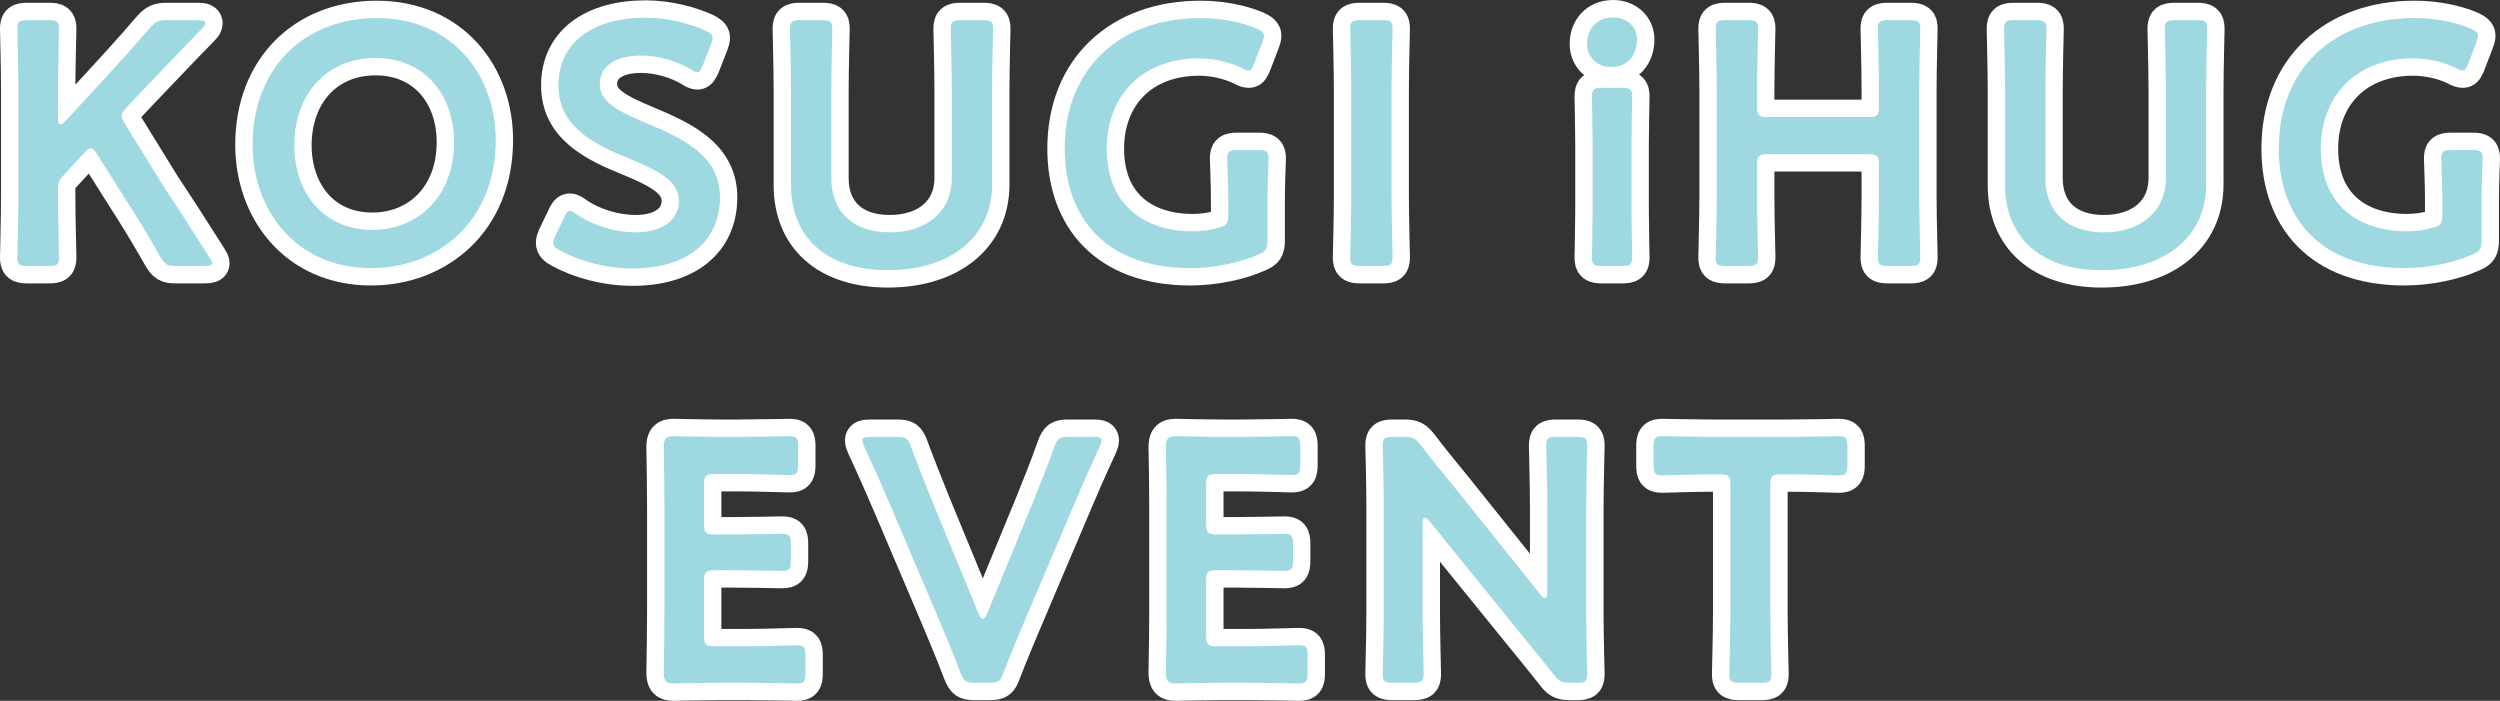
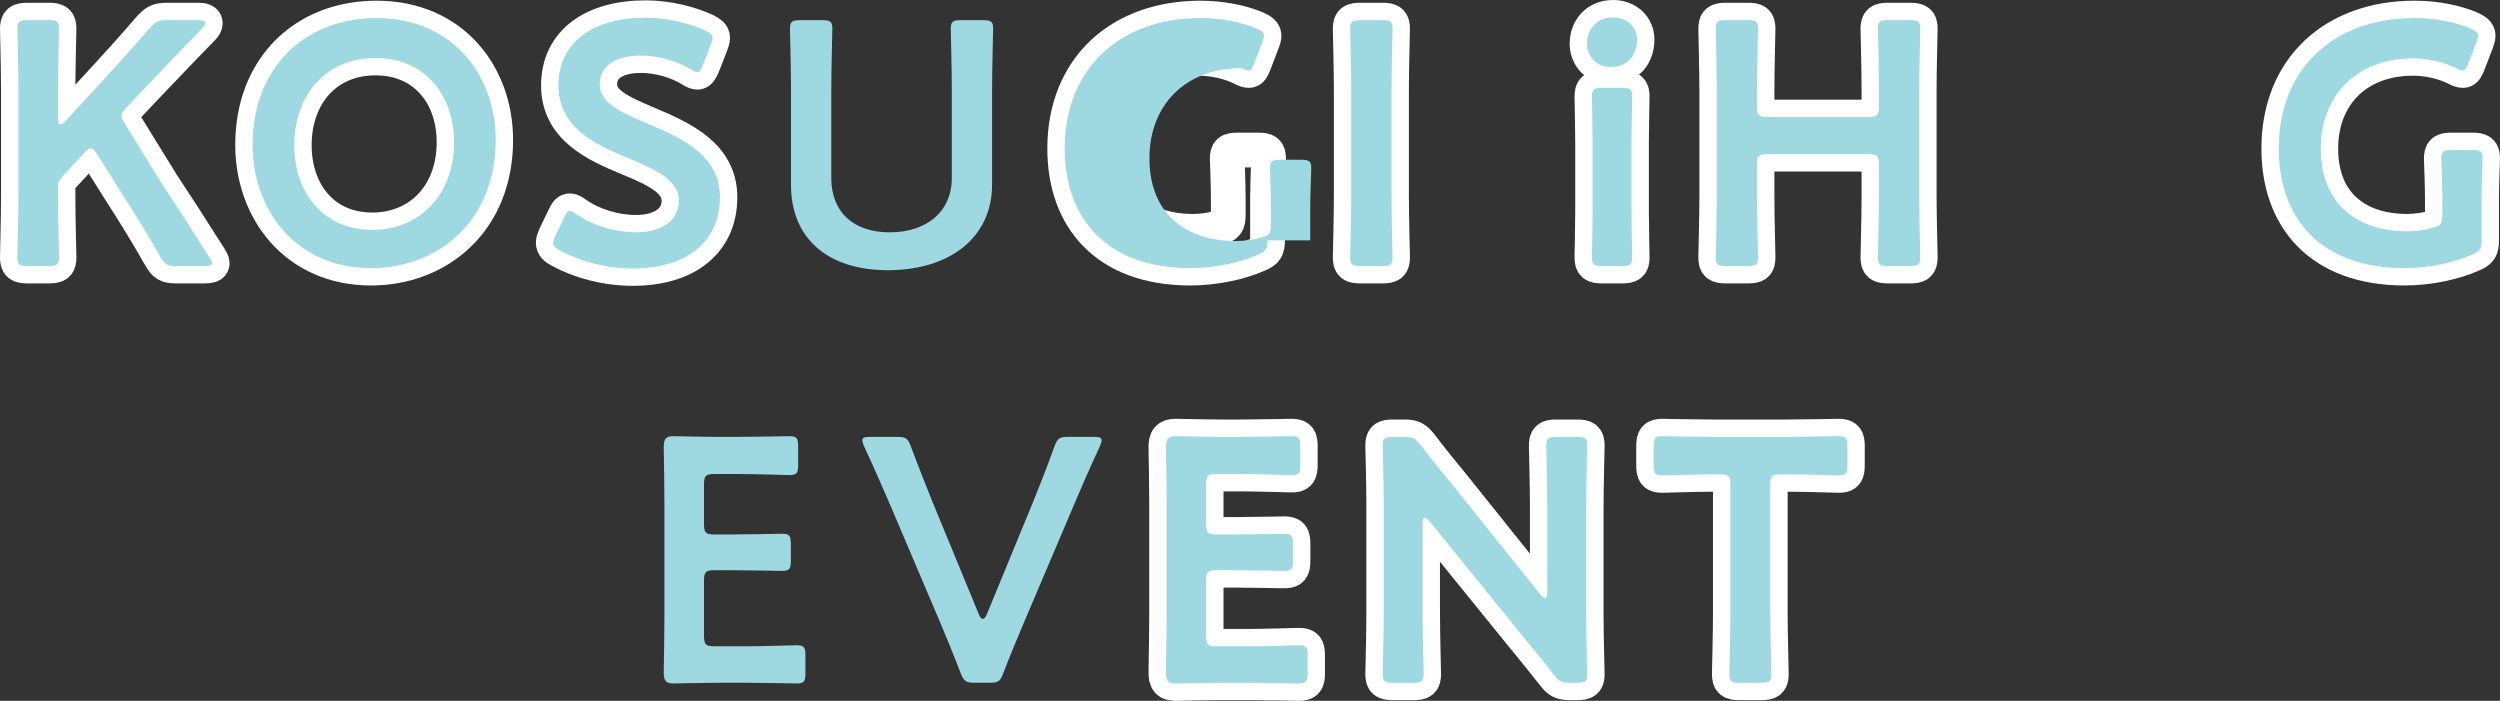
<svg xmlns="http://www.w3.org/2000/svg" version="1.1" id="レイヤー_1" x="0px" y="0px" width="359.943px" height="100.902px" viewBox="0 0 359.943 100.902" enable-background="new 0 0 359.943 100.902" xml:space="preserve">
  <rect x="0" y="0" width="359.943" height="100.902" fill="#333333" stroke="none" />
  <g>
    <g>
      <path fill="none" stroke="#FFFFFF" stroke-width="5" stroke-linecap="round" stroke-linejoin="round" d="M8.35,28.302    C8.35,31.202,8.5,36.702,8.5,37.052c0,1.05-0.3,1.25-1.45,1.25H3.95    c-1.15,0-1.45-0.2-1.45-1.25c0-0.35,0.149-5.851,0.149-8.75V12.9    C2.649,10,2.5,4.5,2.5,4.15c0-1.05,0.3-1.25,1.45-1.25h3.1    c1.15,0,1.45,0.2,1.45,1.25C8.5,4.5,8.35,10,8.35,12.9v4.2    c0,0.55,0.101,0.8,0.351,0.8c0.149,0,0.399-0.1,0.649-0.4l5.451-5.9    c2.05-2.25,4-4.351,6.75-7.551c0.85-0.95,1.25-1.15,2.5-1.15h4.551    c0.649,0,0.95,0.15,0.95,0.45c0,0.2-0.101,0.4-0.4,0.7    c-3.95,4.05-6.101,6.351-8.65,9.001l-2.301,2.45    c-0.449,0.5-0.699,0.85-0.699,1.2c0,0.3,0.199,0.65,0.5,1.15l5.4,8.75    c1.899,2.85,3.7,5.65,6.75,10.451c0.25,0.4,0.4,0.65,0.4,0.85    c0,0.3-0.351,0.4-1.101,0.4h-4.101c-1.3,0-1.6-0.2-2.25-1.3    c-2.1-3.7-3.7-6.25-5.4-8.9l-3.75-5.95    c-0.35-0.55-0.6-0.8-0.85-0.8c-0.301,0-0.551,0.2-0.95,0.65    l-3.101,3.351C8.5,25.951,8.35,26.301,8.35,27.151V28.302z" />
      <path fill="none" stroke="#FFFFFF" stroke-width="5" stroke-linecap="round" stroke-linejoin="round" d="M71.371,20.151    c0,11.751-8.351,18.451-17.951,18.451c-10.851,0-17.051-8.4-17.051-17.751    c0-11.051,7.45-18.251,17.851-18.251C65.12,2.6,71.371,10.8,71.371,20.151z     M42.369,20.901c0,6.75,4.101,12.201,11.251,12.201c6.5,0,11.75-4.75,11.75-12.65    c0-6.701-4.15-12.101-11.301-12.101C46.919,8.35,42.369,13.701,42.369,20.901z" />
      <path fill="none" stroke="#FFFFFF" stroke-width="5" stroke-linecap="round" stroke-linejoin="round" d="M103.655,28.401    c0,6.451-4.851,10.251-12.551,10.251c-3.851,0-7.701-1.05-10.501-2.601    c-0.65-0.35-0.95-0.65-0.95-1.1c0-0.25,0.101-0.55,0.3-1l1.25-2.6    c0.301-0.65,0.5-1,0.851-1c0.25,0,0.55,0.2,0.95,0.5    c2.399,1.65,5.6,2.6,8.55,2.6c3.751,0,6.201-1.75,6.201-4.55    c0-2.9-3.2-4.45-7.351-6.15c-4.851-2-10.001-4.45-10.001-10.45    c0-6.201,4.95-9.751,12.551-9.751c3.2,0,6.4,0.85,8.601,1.85    C102.255,4.75,102.604,5,102.604,5.45c0,0.25-0.1,0.55-0.25,0.95l-1.149,2.95    c-0.301,0.7-0.5,1.05-0.801,1.05c-0.25,0-0.55-0.15-1-0.45    c-1.85-1.1-4.5-1.95-7.1-1.95c-4.001,0-5.951,1.75-5.951,4.1    c0,2.6,2.601,3.9,6.751,5.65C98.354,19.951,103.655,22.401,103.655,28.401z" />
-       <path fill="none" stroke="#FFFFFF" stroke-width="5" stroke-linecap="round" stroke-linejoin="round" d="M142.839,26.551    c0,7.701-6.15,12.351-15,12.351c-8.801,0-13.951-4.701-13.951-12.251V12.9    c0-2.9-0.15-8.4-0.15-8.75c0-1.05,0.3-1.25,1.45-1.25h3.2    c1.15,0,1.45,0.2,1.45,1.25c0,0.35-0.15,5.851-0.15,8.75v12.751    c0,4.85,3.15,7.8,8.401,7.8c5.25,0,8.95-2.9,8.95-7.85V12.9    c0-2.9-0.15-8.4-0.15-8.75c0-1.05,0.3-1.25,1.45-1.25h3.2    c1.15,0,1.45,0.2,1.45,1.25c0,0.35-0.15,5.851-0.15,8.75V26.551z" />
      <path fill="none" stroke="#FFFFFF" stroke-width="5" stroke-linecap="round" stroke-linejoin="round" d="M182.493,34.602    c0,1.25-0.25,1.6-1.35,2.05c-2.55,1.15-6.25,1.95-9.751,1.95    c-12.2,0-18.101-7.3-18.101-17.201c0-11.601,8-18.801,19.551-18.801    c3,0,5.95,0.6,8.051,1.5c0.75,0.35,1.1,0.6,1.1,1.05    c0,0.25-0.1,0.55-0.25,0.95L180.594,9.101c-0.301,0.75-0.45,1.05-0.801,1.05    c-0.25,0-0.55-0.1-1-0.35c-1.7-0.85-4-1.4-6.15-1.4    c-8.2,0-13.301,5.4-13.301,13c0,8.051,5.351,11.901,12.401,11.901    c1.2,0,2.5-0.15,3.65-0.5c1.199-0.3,1.449-0.6,1.449-1.85v-2.3    c0-2.2-0.149-5.45-0.149-5.8c0-1.05,0.3-1.25,1.45-1.25h3.05    c1.15,0,1.45,0.2,1.45,1.25c0,0.35-0.15,3.6-0.15,5.8V34.602z" />
      <path fill="none" stroke="#FFFFFF" stroke-width="5" stroke-linecap="round" stroke-linejoin="round" d="M195.848,38.302    c-1.15,0-1.45-0.2-1.45-1.25c0-0.35,0.15-5.851,0.15-8.75V12.9    c0-2.9-0.15-8.4-0.15-8.75c0-1.05,0.3-1.25,1.45-1.25h3.2    c1.15,0,1.45,0.2,1.45,1.25c0,0.35-0.15,5.851-0.15,8.75v15.401    c0,2.9,0.15,8.4,0.15,8.75c0,1.05-0.3,1.25-1.45,1.25H195.848z" />
      <path fill="none" stroke="#FFFFFF" stroke-width="5" stroke-linecap="round" stroke-linejoin="round" d="M235.698,5.7    c0,2.2-1.351,3.95-3.751,3.95c-1.95,0-3.45-1.35-3.45-3.35    c0-2.05,1.351-3.8,3.751-3.8C234.198,2.5,235.698,3.8,235.698,5.7z     M230.647,38.302c-1.15,0-1.45-0.2-1.45-1.25c0-0.35,0.101-4.5,0.101-6.75    v-9.651c0-2.25-0.101-6.4-0.101-6.75c0-1.05,0.3-1.25,1.45-1.25h2.9    c1.15,0,1.45,0.2,1.45,1.25c0,0.35-0.101,4.5-0.101,6.75v9.651    c0,2.25,0.101,6.4,0.101,6.75c0,1.05-0.3,1.25-1.45,1.25H230.647z" />
      <path fill="none" stroke="#FFFFFF" stroke-width="5" stroke-linecap="round" stroke-linejoin="round" d="M252.973,28.302    c0,2.9,0.149,8.4,0.149,8.75c0,1.05-0.3,1.25-1.449,1.25h-3.2    c-1.15,0-1.45-0.2-1.45-1.25c0-0.35,0.149-5.851,0.149-8.75V12.9    c0-2.9-0.149-8.4-0.149-8.75c0-1.05,0.3-1.25,1.45-1.25h3.2    c1.149,0,1.449,0.2,1.449,1.25c0,0.35-0.149,5.851-0.149,8.75v2.45    c0,1.25,0.25,1.5,1.5,1.5h14.551c1.25,0,1.5-0.25,1.5-1.5v-2.45c0-2.9-0.149-8.4-0.149-8.75    c0-1.05,0.3-1.25,1.449-1.25h3.2c1.15,0,1.45,0.2,1.45,1.25    c0,0.35-0.149,5.851-0.149,8.75v15.401c0,2.9,0.149,8.4,0.149,8.75    c0,1.05-0.3,1.25-1.45,1.25h-3.2c-1.149,0-1.449-0.2-1.449-1.25    c0-0.35,0.149-5.851,0.149-8.75v-4.601c0-1.25-0.25-1.5-1.5-1.5h-14.551c-1.25,0-1.5,0.25-1.5,1.5    V28.302z" />
-       <path fill="none" stroke="#FFFFFF" stroke-width="5" stroke-linecap="round" stroke-linejoin="round" d="M317.638,26.551    c0,7.701-6.15,12.351-15,12.351c-8.801,0-13.951-4.701-13.951-12.251V12.9    c0-2.9-0.15-8.4-0.15-8.75c0-1.05,0.3-1.25,1.45-1.25h3.2    c1.15,0,1.45,0.2,1.45,1.25c0,0.35-0.15,5.851-0.15,8.75v12.751    c0,4.85,3.15,7.8,8.401,7.8c5.25,0,8.95-2.9,8.95-7.85V12.9    c0-2.9-0.15-8.4-0.15-8.75c0-1.05,0.3-1.25,1.45-1.25h3.2    c1.15,0,1.45,0.2,1.45,1.25c0,0.35-0.15,5.851-0.15,8.75V26.551z" />
      <path fill="none" stroke="#FFFFFF" stroke-width="5" stroke-linecap="round" stroke-linejoin="round" d="M357.293,34.602    c0,1.25-0.25,1.6-1.35,2.05c-2.55,1.15-6.251,1.95-9.751,1.95    c-12.2,0-18.101-7.3-18.101-17.201c0-11.601,8-18.801,19.551-18.801    c3,0,5.95,0.6,8.051,1.5c0.75,0.35,1.1,0.6,1.1,1.05    c0,0.25-0.1,0.55-0.25,0.95l-1.149,3c-0.301,0.75-0.45,1.05-0.801,1.05    c-0.25,0-0.55-0.1-1-0.35c-1.7-0.85-4-1.4-6.15-1.4    c-8.2,0-13.301,5.4-13.301,13c0,8.051,5.351,11.901,12.401,11.901    c1.2,0,2.5-0.15,3.65-0.5c1.199-0.3,1.449-0.6,1.449-1.85v-2.3    c0-2.2-0.149-5.45-0.149-5.8c0-1.05,0.3-1.25,1.45-1.25h3.05    c1.15,0,1.45,0.2,1.45,1.25c0,0.35-0.15,3.6-0.15,5.8V34.602z" />
-       <path fill="none" stroke="#FFFFFF" stroke-width="5" stroke-linecap="round" stroke-linejoin="round" d="M107.462,93.052    c2.4,0,6.9-0.15,7.251-0.15c1.05,0,1.25,0.3,1.25,1.45v2.6    c0,1.15-0.2,1.45-1.25,1.45c-0.351,0-4.851-0.1-7.251-0.1h-3.85    c-2.351,0-6.301,0.1-6.65,0.1c-1.101,0-1.4-0.4-1.4-1.6    c0.05-2.8,0.1-5.951,0.1-8.351V72.75c0-2.45-0.05-5.8-0.1-8.351    c0-1.2,0.3-1.6,1.4-1.6c0.35,0,4.3,0.1,6.65,0.1h2.8    c2.4,0,6.9-0.1,7.25-0.1c1.051,0,1.25,0.3,1.25,1.45v2.7    c0,1.15-0.199,1.45-1.25,1.45c-0.35,0-4.85-0.15-7.25-0.15h-3.55    c-1.251,0-1.501,0.25-1.501,1.5v5.7c0,1.25,0.25,1.5,1.501,1.5h2.5    c2.35,0,6.9-0.1,7.25-0.1c1.05,0,1.25,0.3,1.25,1.45v2.45    c0,1.15-0.2,1.45-1.25,1.45c-0.35,0-4.9-0.1-7.25-0.1h-2.5    c-1.251,0-1.501,0.25-1.501,1.5v7.951c0,1.25,0.25,1.5,1.501,1.5H107.462z" />
-       <path fill="none" stroke="#FFFFFF" stroke-width="5" stroke-linecap="round" stroke-linejoin="round" d="M147.457,89.552    c-0.899,2.15-1.95,4.6-3,7.35c-0.45,1.2-0.7,1.4-2,1.4h-2.101    c-1.3,0-1.55-0.2-2.05-1.4c-1.05-2.75-2.05-5.15-2.95-7.3    l-7.101-16.701c-1.149-2.65-2.25-5.2-3.85-8.65    c-0.15-0.35-0.25-0.65-0.25-0.85c0-0.4,0.35-0.5,1.149-0.5h3.851    c1.3,0,1.55,0.2,2,1.4c1.2,3.25,2.2,5.65,3.101,7.951l6.7,16.251    c0.15,0.4,0.35,0.6,0.55,0.6s0.351-0.2,0.55-0.6l6.65-16.151    c0.95-2.4,1.95-4.8,3.101-8.051c0.45-1.2,0.7-1.4,2-1.4h3.7    c0.8,0,1.101,0.1,1.101,0.5c0,0.2-0.101,0.45-0.25,0.85    c-1.601,3.45-2.751,6.101-3.801,8.601L147.457,89.552z" />
      <path fill="none" stroke="#FFFFFF" stroke-width="5" stroke-linecap="round" stroke-linejoin="round" d="M179.761,93.052    c2.4,0,6.9-0.15,7.251-0.15c1.05,0,1.25,0.3,1.25,1.45v2.6    c0,1.15-0.2,1.45-1.25,1.45c-0.351,0-4.851-0.1-7.251-0.1h-3.85    c-2.351,0-6.301,0.1-6.65,0.1c-1.101,0-1.4-0.4-1.4-1.6    c0.05-2.8,0.1-5.951,0.1-8.351V72.75c0-2.45-0.05-5.8-0.1-8.351    c0-1.2,0.3-1.6,1.4-1.6c0.35,0,4.3,0.1,6.65,0.1h2.8    c2.4,0,6.9-0.1,7.25-0.1c1.051,0,1.25,0.3,1.25,1.45v2.7    c0,1.15-0.199,1.45-1.25,1.45c-0.35,0-4.85-0.15-7.25-0.15h-3.55    c-1.251,0-1.501,0.25-1.501,1.5v5.7c0,1.25,0.25,1.5,1.501,1.5h2.5    c2.35,0,6.9-0.1,7.25-0.1c1.05,0,1.25,0.3,1.25,1.45v2.45    c0,1.15-0.2,1.45-1.25,1.45c-0.35,0-4.9-0.1-7.25-0.1h-2.5    c-1.251,0-1.501,0.25-1.501,1.5v7.951c0,1.25,0.25,1.5,1.501,1.5H179.761z" />
      <path fill="none" stroke="#FFFFFF" stroke-width="5" stroke-linecap="round" stroke-linejoin="round" d="M204.826,88.302    c0,2.9,0.15,8.4,0.15,8.75c0,1.05-0.301,1.25-1.45,1.25h-3    c-1.15,0-1.45-0.2-1.45-1.25c0-0.35,0.149-5.851,0.149-8.75V72.4    c0-2.8-0.149-7.9-0.149-8.25c0-1.05,0.3-1.25,1.45-1.25h1.649    c1.25,0,1.601,0.2,2.4,1.2c1.55,2.05,3.15,4,4.75,5.95l12.501,15.601    c0.25,0.3,0.45,0.45,0.6,0.45c0.251,0,0.351-0.3,0.351-0.8V72.9    c0-2.9-0.15-8.4-0.15-8.75c0-1.05,0.301-1.25,1.45-1.25h3    c1.15,0,1.45,0.2,1.45,1.25c0,0.35-0.149,5.851-0.149,8.75v15.901    c0,2.75,0.149,7.9,0.149,8.25c0,1.05-0.3,1.25-1.45,1.25h-1    c-1.25,0-1.649-0.2-2.399-1.2c-1.501-1.9-2.95-3.7-4.601-5.7    l-13.301-16.401c-0.25-0.3-0.45-0.45-0.601-0.45c-0.25,0-0.35,0.3-0.35,0.8    V88.302z" />
      <path fill="none" stroke="#FFFFFF" stroke-width="5" stroke-linecap="round" stroke-linejoin="round" d="M254.881,88.302    c0,2.9,0.15,8.4,0.15,8.75c0,1.05-0.301,1.25-1.45,1.25h-3.15    c-1.15,0-1.45-0.2-1.45-1.25c0-0.35,0.15-5.851,0.15-8.75V69.8    c0-1.25-0.25-1.5-1.5-1.5h-1.551c-2.1,0-6.4,0.15-6.75,0.15    c-1.05,0-1.25-0.3-1.25-1.45v-2.75c0-1.15,0.2-1.45,1.25-1.45    c0.35,0,4.9,0.1,7.25,0.1h10.901c2.35,0,6.9-0.1,7.25-0.1    c1.05,0,1.25,0.3,1.25,1.45V67c0,1.15-0.2,1.45-1.25,1.45    c-0.35,0-4.65-0.15-6.75-0.15h-1.601c-1.25,0-1.5,0.25-1.5,1.5V88.302z" />
    </g>
    <g>
      <path fill="#9ED8E1" d="M8.35,28.302C8.35,31.202,8.5,36.702,8.5,37.052    c0,1.05-0.3,1.25-1.45,1.25H3.95c-1.15,0-1.45-0.2-1.45-1.25    c0-0.35,0.149-5.851,0.149-8.75V12.9C2.649,10,2.5,4.5,2.5,4.15    c0-1.05,0.3-1.25,1.45-1.25h3.1c1.15,0,1.45,0.2,1.45,1.25    C8.5,4.5,8.35,10,8.35,12.9v4.2c0,0.55,0.101,0.8,0.351,0.8    c0.149,0,0.399-0.1,0.649-0.4l5.451-5.9c2.05-2.25,4-4.351,6.75-7.551    c0.85-0.95,1.25-1.15,2.5-1.15h4.551c0.649,0,0.95,0.15,0.95,0.45    c0,0.2-0.101,0.4-0.4,0.7c-3.95,4.05-6.101,6.351-8.65,9.001    l-2.301,2.45c-0.449,0.5-0.699,0.85-0.699,1.2c0,0.3,0.199,0.65,0.5,1.15    l5.4,8.75c1.899,2.85,3.7,5.65,6.75,10.451    c0.25,0.4,0.4,0.65,0.4,0.85c0,0.3-0.351,0.4-1.101,0.4h-4.101    c-1.3,0-1.6-0.2-2.25-1.3c-2.1-3.7-3.7-6.25-5.4-8.9l-3.75-5.95    c-0.35-0.55-0.6-0.8-0.85-0.8c-0.301,0-0.551,0.2-0.95,0.65    l-3.101,3.351C8.5,25.951,8.35,26.301,8.35,27.151V28.302z" />
      <path fill="#9ED8E1" d="M71.371,20.151c0,11.751-8.351,18.451-17.951,18.451    c-10.851,0-17.051-8.4-17.051-17.751c0-11.051,7.45-18.251,17.851-18.251    C65.12,2.6,71.371,10.8,71.371,20.151z M42.369,20.901    c0,6.75,4.101,12.201,11.251,12.201c6.5,0,11.75-4.75,11.75-12.65    c0-6.701-4.15-12.101-11.301-12.101C46.919,8.35,42.369,13.701,42.369,20.901z" />
      <path fill="#9ED8E1" d="M103.655,28.401c0,6.451-4.851,10.251-12.551,10.251    c-3.851,0-7.701-1.05-10.501-2.601c-0.65-0.35-0.95-0.65-0.95-1.1    c0-0.25,0.101-0.55,0.3-1l1.25-2.6c0.301-0.65,0.5-1,0.851-1    c0.25,0,0.55,0.2,0.95,0.5c2.399,1.65,5.6,2.6,8.55,2.6    c3.751,0,6.201-1.75,6.201-4.55c0-2.9-3.2-4.45-7.351-6.15    c-4.851-2-10.001-4.45-10.001-10.45c0-6.201,4.95-9.751,12.551-9.751    c3.2,0,6.4,0.85,8.601,1.85C102.255,4.75,102.604,5,102.604,5.45    c0,0.25-0.1,0.55-0.25,0.95l-1.149,2.95c-0.301,0.7-0.5,1.05-0.801,1.05    c-0.25,0-0.55-0.15-1-0.45c-1.85-1.1-4.5-1.95-7.1-1.95    c-4.001,0-5.951,1.75-5.951,4.1c0,2.6,2.601,3.9,6.751,5.65    C98.354,19.951,103.655,22.401,103.655,28.401z" />
      <path fill="#9ED8E1" d="M142.839,26.551c0,7.701-6.15,12.351-15,12.351    c-8.801,0-13.951-4.701-13.951-12.251V12.9c0-2.9-0.15-8.4-0.15-8.75    c0-1.05,0.3-1.25,1.45-1.25h3.2c1.15,0,1.45,0.2,1.45,1.25    c0,0.35-0.15,5.851-0.15,8.75v12.751c0,4.85,3.15,7.8,8.401,7.8    c5.25,0,8.95-2.9,8.95-7.85V12.9c0-2.9-0.15-8.4-0.15-8.75    c0-1.05,0.3-1.25,1.45-1.25h3.2c1.15,0,1.45,0.2,1.45,1.25    c0,0.35-0.15,5.851-0.15,8.75V26.551z" />
-       <path fill="#9ED8E1" d="M182.493,34.602c0,1.25-0.25,1.6-1.35,2.05    c-2.55,1.15-6.25,1.95-9.751,1.95c-12.2,0-18.101-7.3-18.101-17.201    c0-11.601,8-18.801,19.551-18.801c3,0,5.95,0.6,8.051,1.5    c0.75,0.35,1.1,0.6,1.1,1.05c0,0.25-0.1,0.55-0.25,0.95L180.594,9.101    c-0.301,0.75-0.45,1.05-0.801,1.05c-0.25,0-0.55-0.1-1-0.35    c-1.7-0.85-4-1.4-6.15-1.4c-8.2,0-13.301,5.4-13.301,13    c0,8.051,5.351,11.901,12.401,11.901c1.2,0,2.5-0.15,3.65-0.5    c1.199-0.3,1.449-0.6,1.449-1.85v-2.3c0-2.2-0.149-5.45-0.149-5.8    c0-1.05,0.3-1.25,1.45-1.25h3.05c1.15,0,1.45,0.2,1.45,1.25    c0,0.35-0.15,3.6-0.15,5.8V34.602z" />
+       <path fill="#9ED8E1" d="M182.493,34.602c0,1.25-0.25,1.6-1.35,2.05    c-2.55,1.15-6.25,1.95-9.751,1.95c-12.2,0-18.101-7.3-18.101-17.201    c0-11.601,8-18.801,19.551-18.801c3,0,5.95,0.6,8.051,1.5    c0.75,0.35,1.1,0.6,1.1,1.05c0,0.25-0.1,0.55-0.25,0.95L180.594,9.101    c-0.301,0.75-0.45,1.05-0.801,1.05c-0.25,0-0.55-0.1-1-0.35    c-8.2,0-13.301,5.4-13.301,13    c0,8.051,5.351,11.901,12.401,11.901c1.2,0,2.5-0.15,3.65-0.5    c1.199-0.3,1.449-0.6,1.449-1.85v-2.3c0-2.2-0.149-5.45-0.149-5.8    c0-1.05,0.3-1.25,1.45-1.25h3.05c1.15,0,1.45,0.2,1.45,1.25    c0,0.35-0.15,3.6-0.15,5.8V34.602z" />
      <path fill="#9ED8E1" d="M195.848,38.302c-1.15,0-1.45-0.2-1.45-1.25    c0-0.35,0.15-5.851,0.15-8.75V12.9c0-2.9-0.15-8.4-0.15-8.75    c0-1.05,0.3-1.25,1.45-1.25h3.2c1.15,0,1.45,0.2,1.45,1.25    c0,0.35-0.15,5.851-0.15,8.75v15.401c0,2.9,0.15,8.4,0.15,8.75    c0,1.05-0.3,1.25-1.45,1.25H195.848z" />
      <path fill="#9ED8E1" d="M235.698,5.7c0,2.2-1.351,3.95-3.751,3.95    c-1.95,0-3.45-1.35-3.45-3.35c0-2.05,1.351-3.8,3.751-3.8    C234.198,2.5,235.698,3.8,235.698,5.7z M230.647,38.302    c-1.15,0-1.45-0.2-1.45-1.25c0-0.35,0.101-4.5,0.101-6.75v-9.651    c0-2.25-0.101-6.4-0.101-6.75c0-1.05,0.3-1.25,1.45-1.25h2.9    c1.15,0,1.45,0.2,1.45,1.25c0,0.35-0.101,4.5-0.101,6.75v9.651    c0,2.25,0.101,6.4,0.101,6.75c0,1.05-0.3,1.25-1.45,1.25H230.647z" />
      <path fill="#9ED8E1" d="M252.973,28.302c0,2.9,0.149,8.4,0.149,8.75    c0,1.05-0.3,1.25-1.449,1.25h-3.2c-1.15,0-1.45-0.2-1.45-1.25    c0-0.35,0.149-5.851,0.149-8.75V12.9c0-2.9-0.149-8.4-0.149-8.75    c0-1.05,0.3-1.25,1.45-1.25h3.2c1.149,0,1.449,0.2,1.449,1.25    c0,0.35-0.149,5.851-0.149,8.75v2.45c0,1.25,0.25,1.5,1.5,1.5h14.551c1.25,0,1.5-0.25,1.5-1.5    v-2.45c0-2.9-0.149-8.4-0.149-8.75c0-1.05,0.3-1.25,1.449-1.25h3.2    c1.15,0,1.45,0.2,1.45,1.25c0,0.35-0.149,5.851-0.149,8.75v15.401    c0,2.9,0.149,8.4,0.149,8.75c0,1.05-0.3,1.25-1.45,1.25h-3.2    c-1.149,0-1.449-0.2-1.449-1.25c0-0.35,0.149-5.851,0.149-8.75v-4.601    c0-1.25-0.25-1.5-1.5-1.5h-14.551c-1.25,0-1.5,0.25-1.5,1.5V28.302z" />
-       <path fill="#9ED8E1" d="M317.638,26.551c0,7.701-6.15,12.351-15,12.351    c-8.801,0-13.951-4.701-13.951-12.251V12.9c0-2.9-0.15-8.4-0.15-8.75    c0-1.05,0.3-1.25,1.45-1.25h3.2c1.15,0,1.45,0.2,1.45,1.25    c0,0.35-0.15,5.851-0.15,8.75v12.751c0,4.85,3.15,7.8,8.401,7.8    c5.25,0,8.95-2.9,8.95-7.85V12.9c0-2.9-0.15-8.4-0.15-8.75    c0-1.05,0.3-1.25,1.45-1.25h3.2c1.15,0,1.45,0.2,1.45,1.25    c0,0.35-0.15,5.851-0.15,8.75V26.551z" />
      <path fill="#9ED8E1" d="M357.293,34.602c0,1.25-0.25,1.6-1.35,2.05    c-2.55,1.15-6.251,1.95-9.751,1.95c-12.2,0-18.101-7.3-18.101-17.201    c0-11.601,8-18.801,19.551-18.801c3,0,5.95,0.6,8.051,1.5    c0.75,0.35,1.1,0.6,1.1,1.05c0,0.25-0.1,0.55-0.25,0.95l-1.149,3    c-0.301,0.75-0.45,1.05-0.801,1.05c-0.25,0-0.55-0.1-1-0.35    c-1.7-0.85-4-1.4-6.15-1.4c-8.2,0-13.301,5.4-13.301,13    c0,8.051,5.351,11.901,12.401,11.901c1.2,0,2.5-0.15,3.65-0.5    c1.199-0.3,1.449-0.6,1.449-1.85v-2.3c0-2.2-0.149-5.45-0.149-5.8    c0-1.05,0.3-1.25,1.45-1.25h3.05c1.15,0,1.45,0.2,1.45,1.25    c0,0.35-0.15,3.6-0.15,5.8V34.602z" />
      <path fill="#9ED8E1" d="M107.462,93.052c2.4,0,6.9-0.15,7.251-0.15    c1.05,0,1.25,0.3,1.25,1.45v2.6c0,1.15-0.2,1.45-1.25,1.45    c-0.351,0-4.851-0.1-7.251-0.1h-3.85c-2.351,0-6.301,0.1-6.65,0.1    c-1.101,0-1.4-0.4-1.4-1.6c0.05-2.8,0.1-5.951,0.1-8.351V72.75    c0-2.45-0.05-5.8-0.1-8.351c0-1.2,0.3-1.6,1.4-1.6    c0.35,0,4.3,0.1,6.65,0.1h2.8c2.4,0,6.9-0.1,7.25-0.1    c1.051,0,1.25,0.3,1.25,1.45v2.7c0,1.15-0.199,1.45-1.25,1.45    c-0.35,0-4.85-0.15-7.25-0.15h-3.55c-1.251,0-1.501,0.25-1.501,1.5v5.7    c0,1.25,0.25,1.5,1.501,1.5h2.5c2.35,0,6.9-0.1,7.25-0.1c1.05,0,1.25,0.3,1.25,1.45    v2.45c0,1.15-0.2,1.45-1.25,1.45c-0.35,0-4.9-0.1-7.25-0.1h-2.5    c-1.251,0-1.501,0.25-1.501,1.5v7.951c0,1.25,0.25,1.5,1.501,1.5H107.462z" />
      <path fill="#9ED8E1" d="M147.457,89.552c-0.899,2.15-1.95,4.6-3,7.35    c-0.45,1.2-0.7,1.4-2,1.4h-2.101c-1.3,0-1.55-0.2-2.05-1.4    c-1.05-2.75-2.05-5.15-2.95-7.3l-7.101-16.701    c-1.149-2.65-2.25-5.2-3.85-8.65c-0.15-0.35-0.25-0.65-0.25-0.85    c0-0.4,0.35-0.5,1.149-0.5h3.851c1.3,0,1.55,0.2,2,1.4    c1.2,3.25,2.2,5.65,3.101,7.951l6.7,16.251    c0.15,0.4,0.35,0.6,0.55,0.6s0.351-0.2,0.55-0.6l6.65-16.151    c0.95-2.4,1.95-4.8,3.101-8.051c0.45-1.2,0.7-1.4,2-1.4h3.7    c0.8,0,1.101,0.1,1.101,0.5c0,0.2-0.101,0.45-0.25,0.85    c-1.601,3.45-2.751,6.101-3.801,8.601L147.457,89.552z" />
      <path fill="#9ED8E1" d="M179.761,93.052c2.4,0,6.9-0.15,7.251-0.15    c1.05,0,1.25,0.3,1.25,1.45v2.6c0,1.15-0.2,1.45-1.25,1.45    c-0.351,0-4.851-0.1-7.251-0.1h-3.85c-2.351,0-6.301,0.1-6.65,0.1    c-1.101,0-1.4-0.4-1.4-1.6c0.05-2.8,0.1-5.951,0.1-8.351V72.75    c0-2.45-0.05-5.8-0.1-8.351c0-1.2,0.3-1.6,1.4-1.6    c0.35,0,4.3,0.1,6.65,0.1h2.8c2.4,0,6.9-0.1,7.25-0.1    c1.051,0,1.25,0.3,1.25,1.45v2.7c0,1.15-0.199,1.45-1.25,1.45    c-0.35,0-4.85-0.15-7.25-0.15h-3.55c-1.251,0-1.501,0.25-1.501,1.5v5.7    c0,1.25,0.25,1.5,1.501,1.5h2.5c2.35,0,6.9-0.1,7.25-0.1c1.05,0,1.25,0.3,1.25,1.45    v2.45c0,1.15-0.2,1.45-1.25,1.45c-0.35,0-4.9-0.1-7.25-0.1h-2.5    c-1.251,0-1.501,0.25-1.501,1.5v7.951c0,1.25,0.25,1.5,1.501,1.5H179.761z" />
      <path fill="#9ED8E1" d="M204.826,88.302c0,2.9,0.15,8.4,0.15,8.75    c0,1.05-0.301,1.25-1.45,1.25h-3c-1.15,0-1.45-0.2-1.45-1.25    c0-0.35,0.149-5.851,0.149-8.75V72.4c0-2.8-0.149-7.9-0.149-8.25    c0-1.05,0.3-1.25,1.45-1.25h1.649c1.25,0,1.601,0.2,2.4,1.2    c1.55,2.05,3.15,4,4.75,5.95l12.501,15.601c0.25,0.3,0.45,0.45,0.6,0.45    c0.251,0,0.351-0.3,0.351-0.8V72.9c0-2.9-0.15-8.4-0.15-8.75    c0-1.05,0.301-1.25,1.45-1.25h3c1.15,0,1.45,0.2,1.45,1.25    c0,0.35-0.149,5.851-0.149,8.75v15.901c0,2.75,0.149,7.9,0.149,8.25    c0,1.05-0.3,1.25-1.45,1.25h-1c-1.25,0-1.649-0.2-2.399-1.2    c-1.501-1.9-2.95-3.7-4.601-5.7l-13.301-16.401    c-0.25-0.3-0.45-0.45-0.601-0.45c-0.25,0-0.35,0.3-0.35,0.8V88.302z" />
      <path fill="#9ED8E1" d="M254.881,88.302c0,2.9,0.15,8.4,0.15,8.75    c0,1.05-0.301,1.25-1.45,1.25h-3.15c-1.15,0-1.45-0.2-1.45-1.25    c0-0.35,0.15-5.851,0.15-8.75V69.8c0-1.25-0.25-1.5-1.5-1.5h-1.551    c-2.1,0-6.4,0.15-6.75,0.15c-1.05,0-1.25-0.3-1.25-1.45v-2.75    c0-1.15,0.2-1.45,1.25-1.45c0.35,0,4.9,0.1,7.25,0.1h10.901    c2.35,0,6.9-0.1,7.25-0.1c1.05,0,1.25,0.3,1.25,1.45V67    c0,1.15-0.2,1.45-1.25,1.45c-0.35,0-4.65-0.15-6.75-0.15h-1.601    c-1.25,0-1.5,0.25-1.5,1.5V88.302z" />
    </g>
  </g>
  <g>
</g>
  <g>
</g>
  <g>
</g>
  <g>
</g>
  <g>
</g>
  <g>
</g>
  <g>
</g>
  <g>
</g>
  <g>
</g>
  <g>
</g>
  <g>
</g>
  <g>
</g>
  <g>
</g>
  <g>
</g>
  <g>
</g>
</svg>